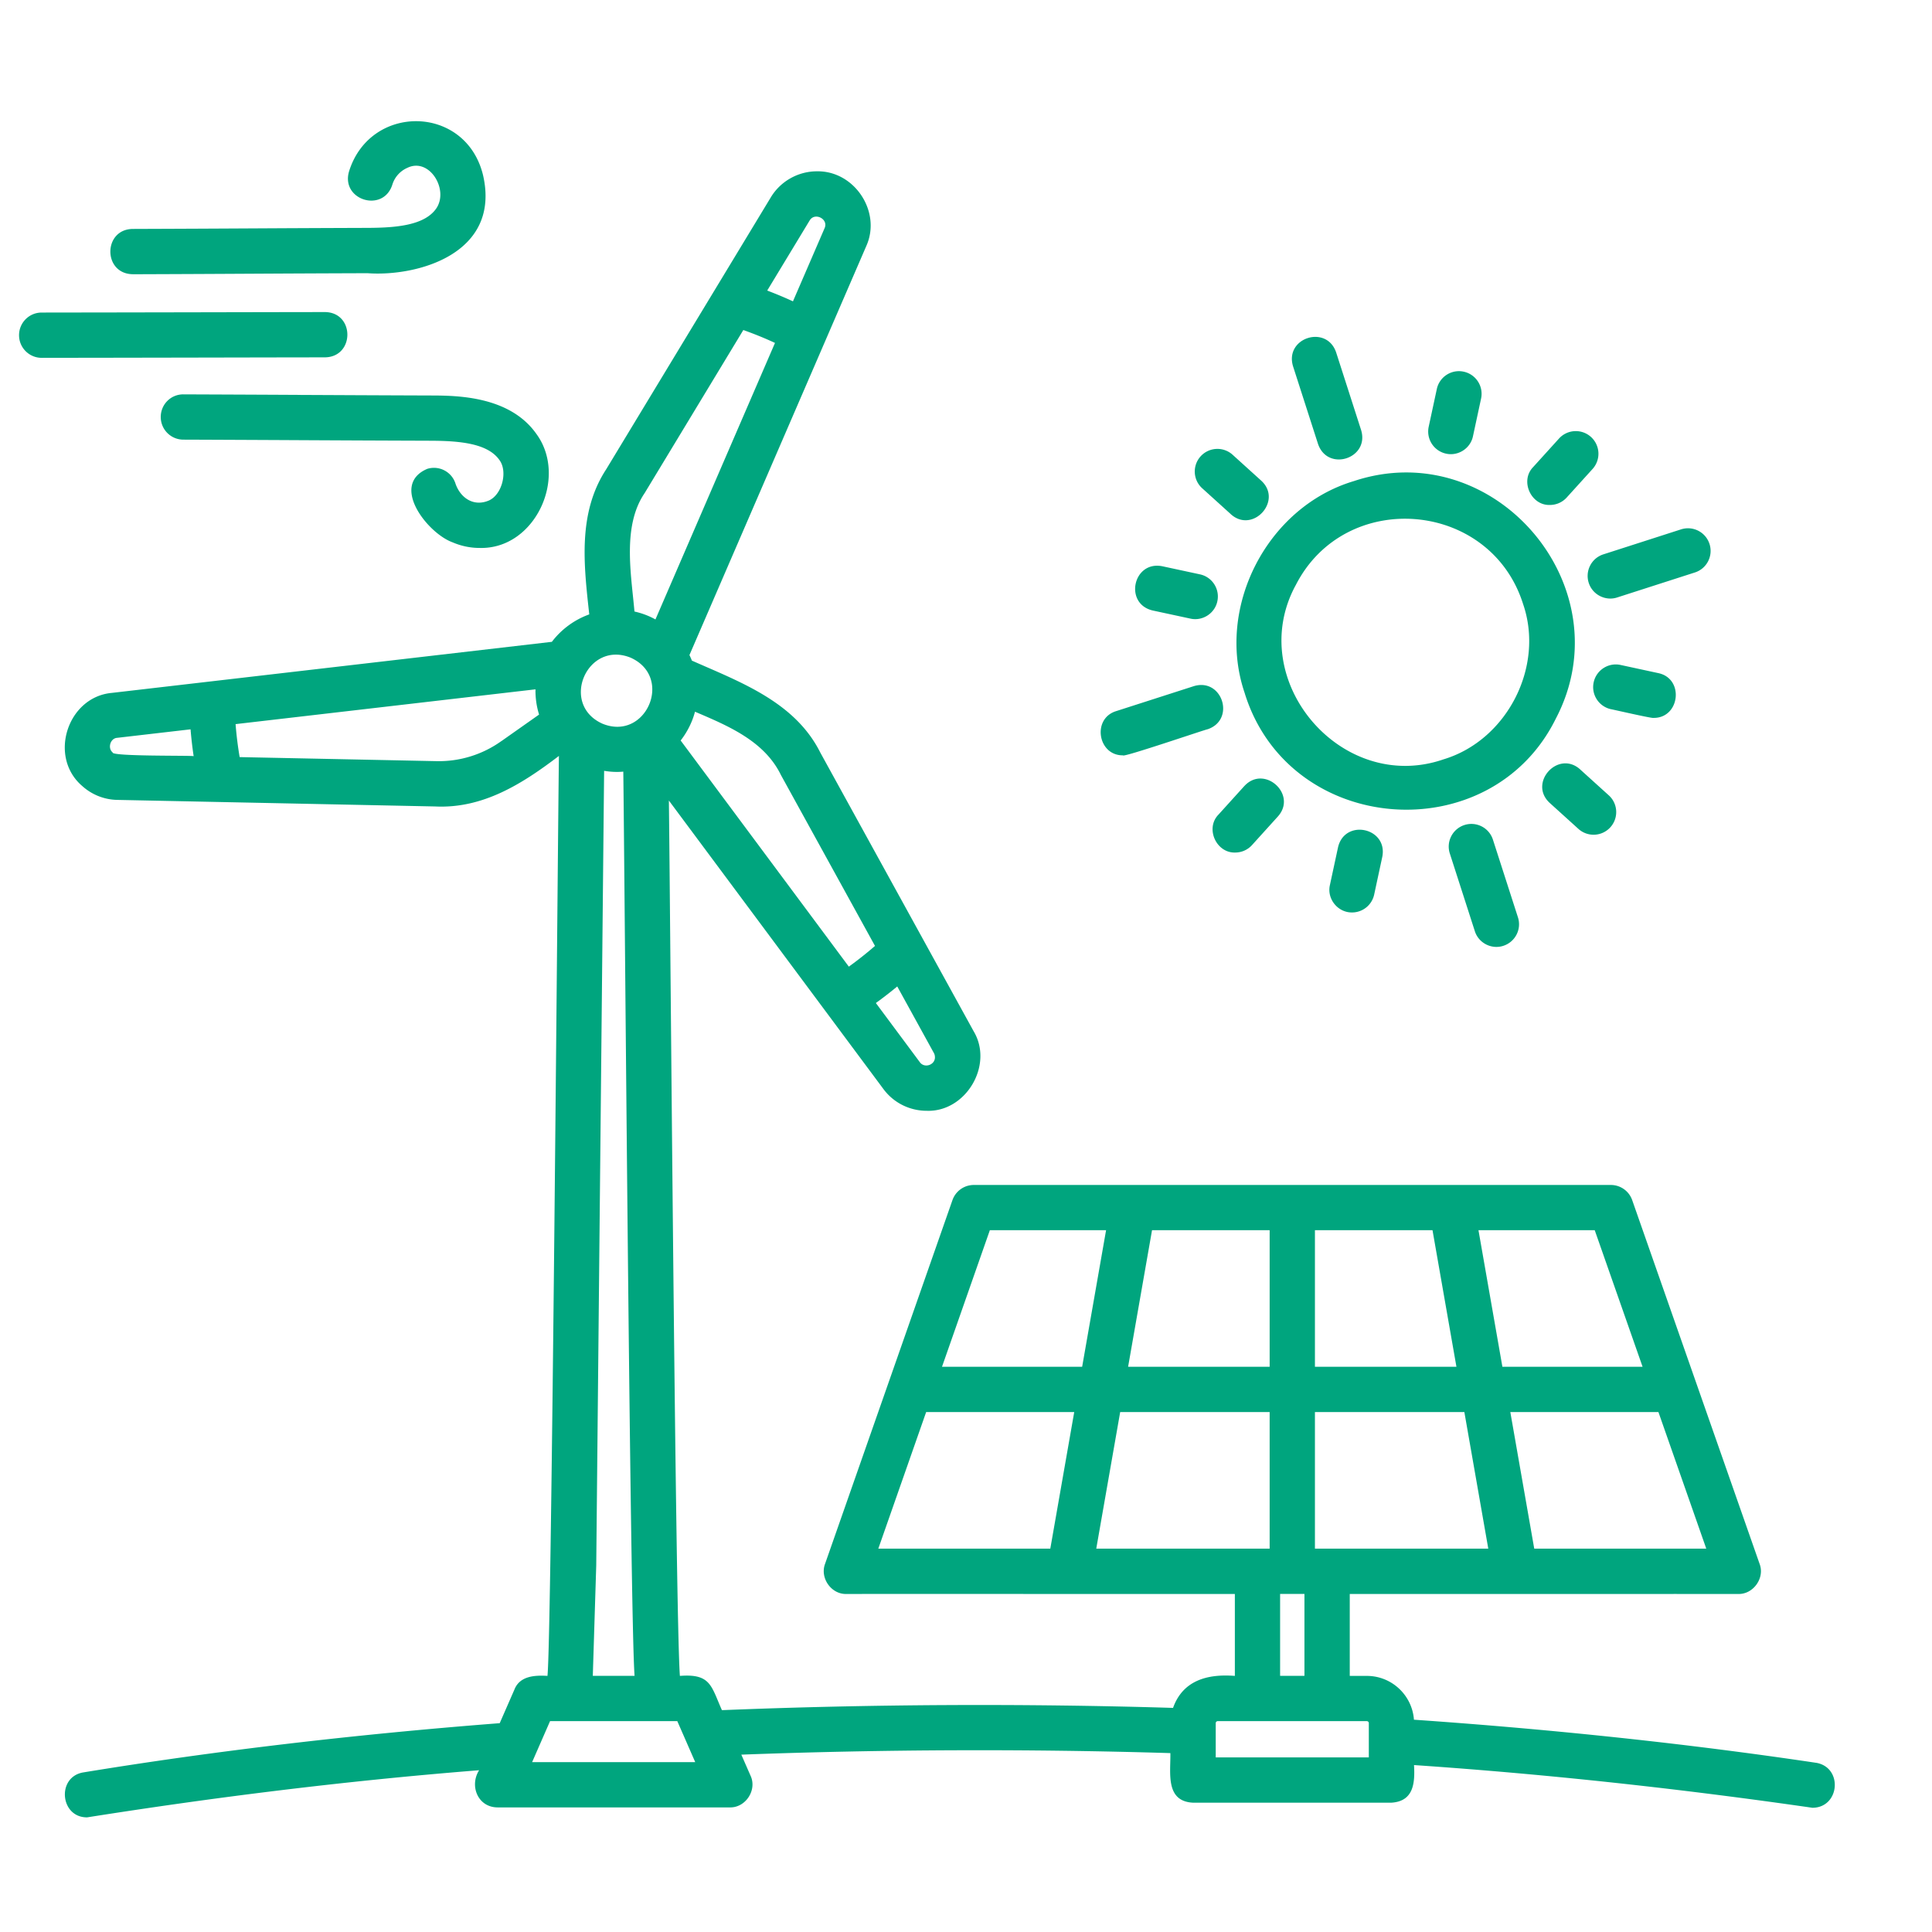
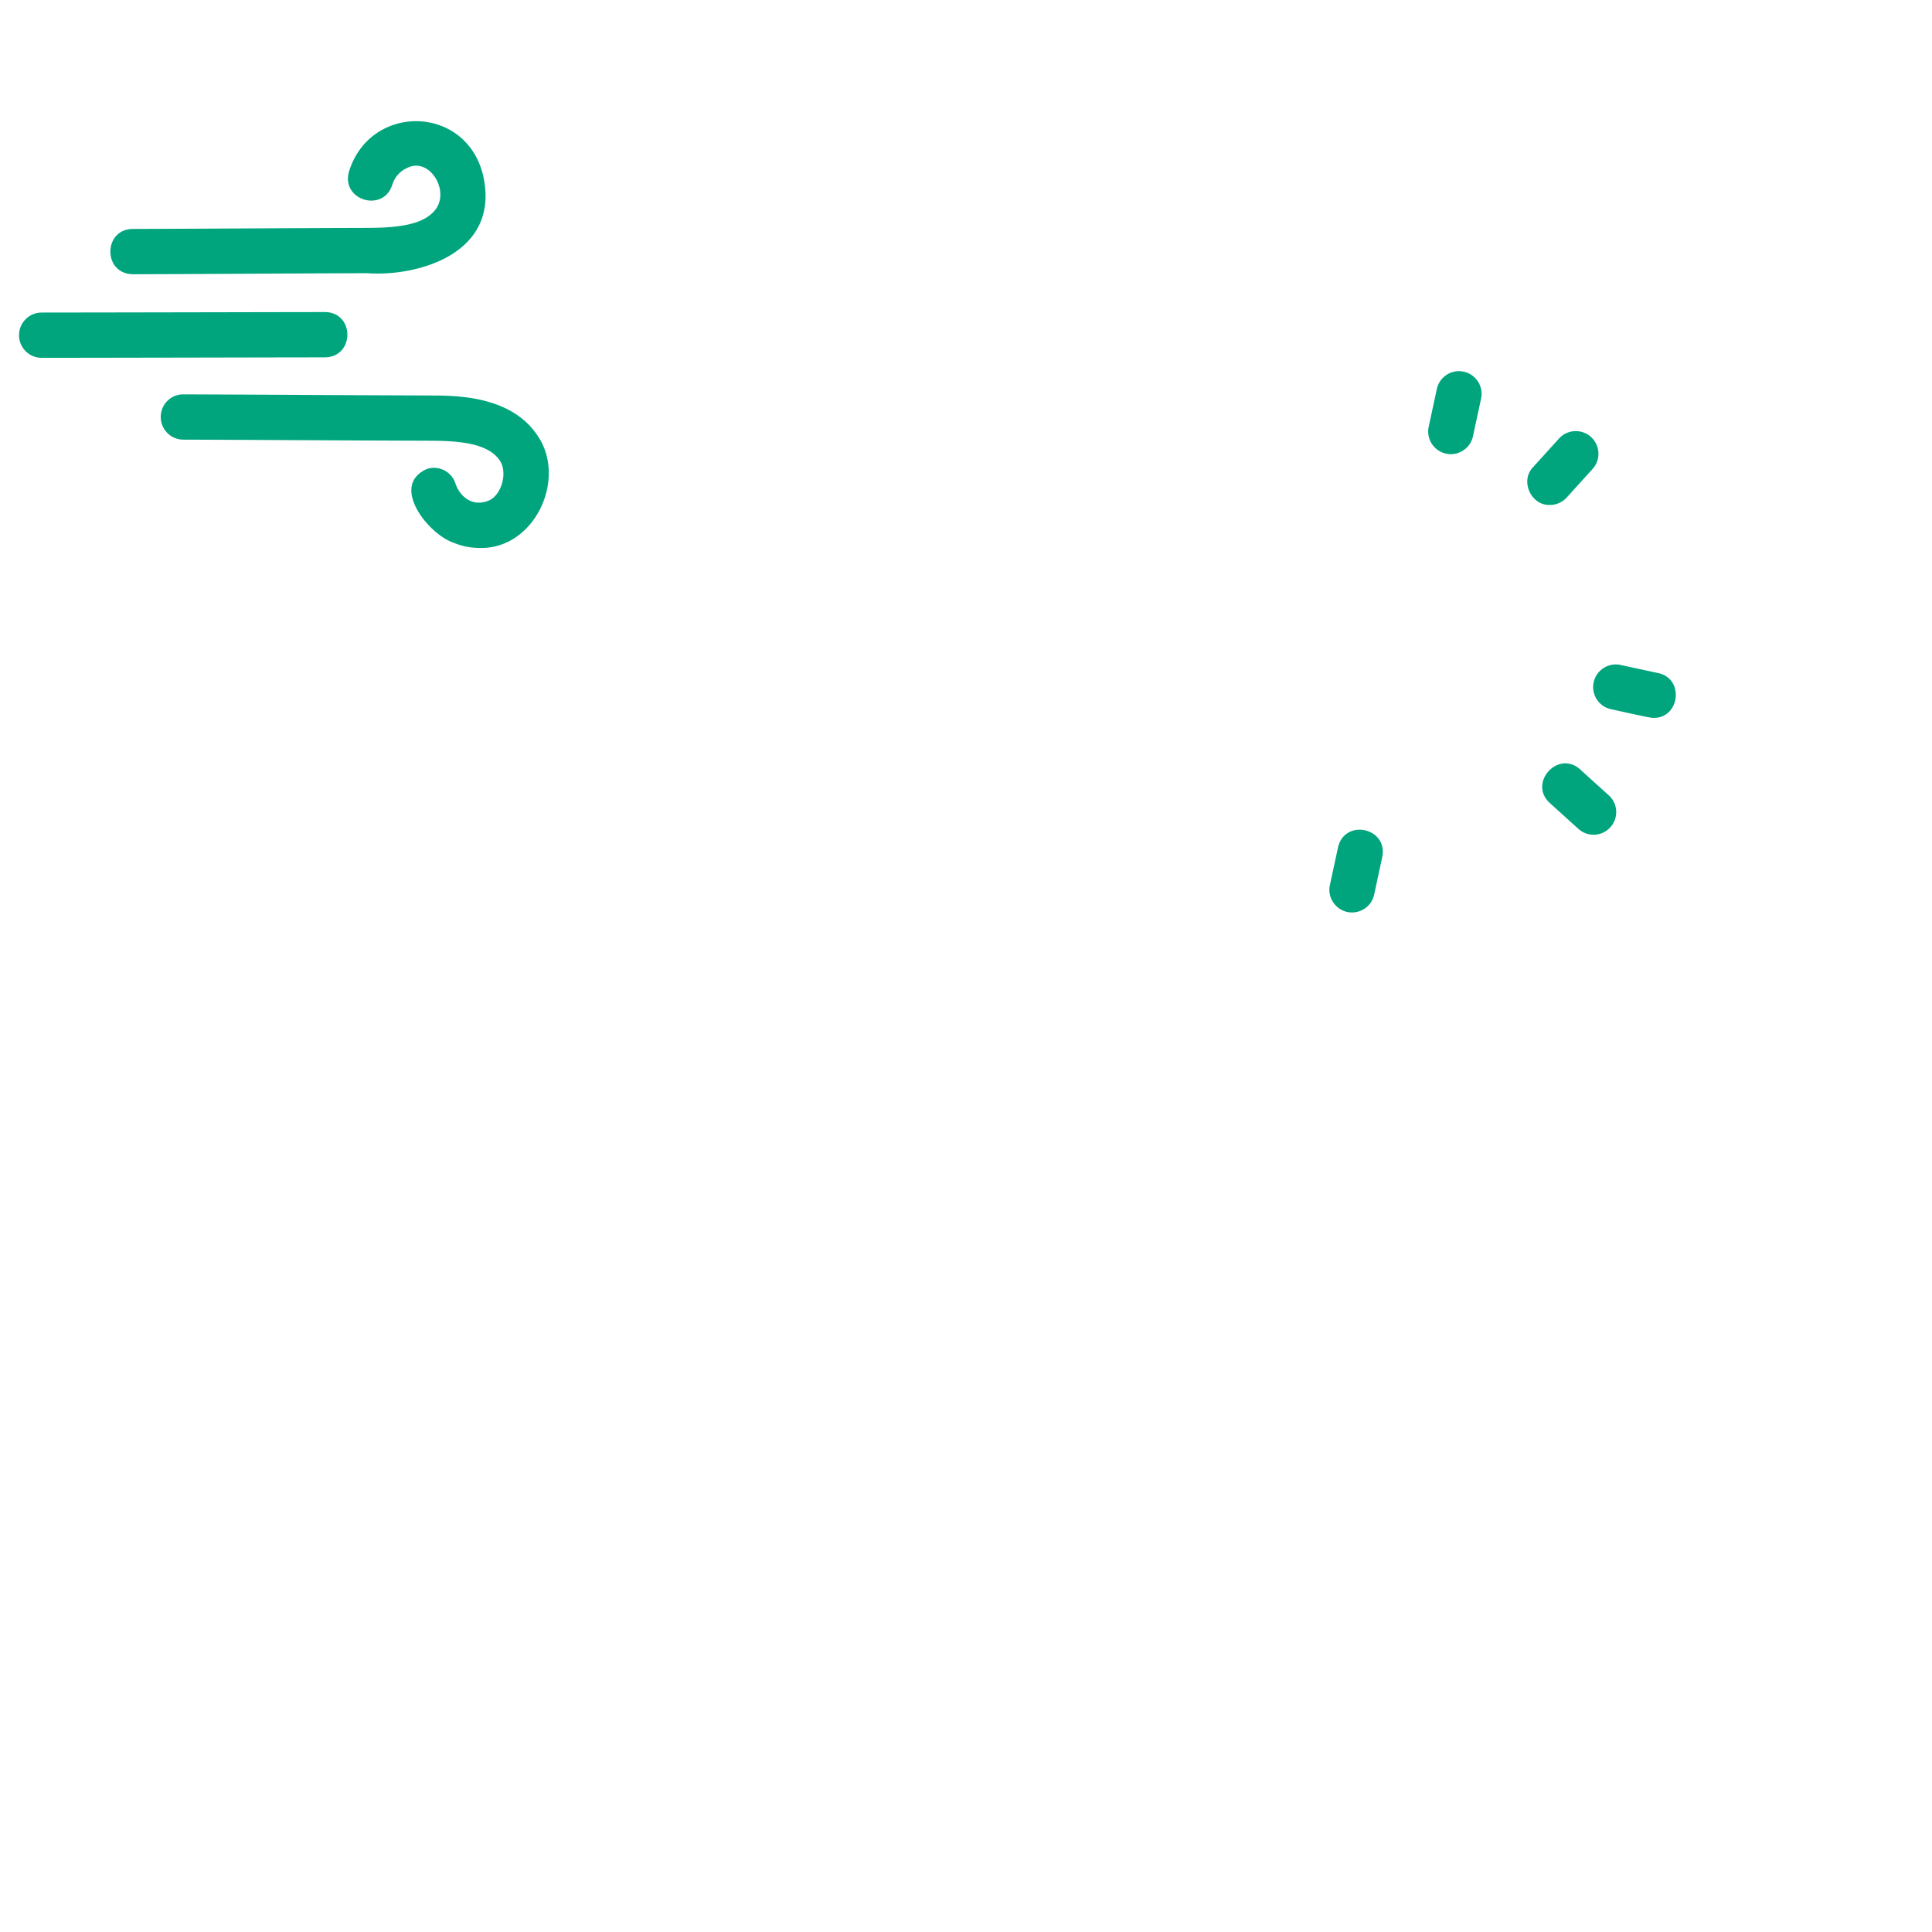
<svg xmlns="http://www.w3.org/2000/svg" width="512" height="512" x="0" y="0" viewBox="0 0 512 512" style="enable-background:new 0 0 512 512" xml:space="preserve">
  <g>
-     <path d="M481.22 467.15c-33.52-5-69.32-8.83-106.51-11.41-.47-6.48-5.88-11.61-12.48-11.61h-4.53v-21.71c24.84.02 77.81-.02 102.95 0 3.99.11 7.1-4.24 5.66-7.98l-33.76-96.39a5.99 5.99 0 0 0-5.66-4.02H258.07a5.99 5.99 0 0 0-5.66 4.02l-33.76 96.39c-1.41 3.74 1.64 8.1 5.66 7.98 25.33-.04 77.97.03 102.94 0v21.71c-7.25-.57-13.78 1.17-16.38 8.48-39.63-1.2-80.24-.99-119.55.6-2.86-6.4-2.95-9.72-11.14-9.08-1.2-15.37-2.62-210.65-2.92-231.98l56.89 76.5c2.79 3.74 7.08 5.72 11.43 5.72 10.37.39 17.82-12.11 12.44-21.09l-40.64-73.86c-6.72-13.42-21.2-18.67-34.02-24.35-.2-.5-.41-.99-.65-1.47l46.85-108.36c4.12-9.1-3.11-20.03-13.08-19.84-4.97 0-9.64 2.64-12.19 6.87l-43.65 72.11c-7.6 11.64-5.9 25.41-4.48 38.44a21.688 21.688 0 0 0-9.91 7.27L29.67 183.62c-11.82 1.05-16.92 16.94-7.9 24.66 2.55 2.32 5.85 3.63 9.27 3.7l84.28 1.74c12.68.62 23.12-6.02 32.8-13.39-.27 17.53-1.92 234.46-3.04 243.8-3.32-.21-7.32 0-8.74 3.59l-3.91 8.94c-38.75 3-75.84 7.38-110.31 13.04-7.16 1.14-6.24 11.97.97 11.92 32.67-5.16 67.38-9.59 103.88-12.49-2.62 4.15-.32 9.81 4.86 9.85h61.57c4.19.12 7.29-4.61 5.5-8.41l-2.44-5.57c37.47-1.41 75.98-1.55 113.7-.41.11 5.13-1.43 12.77 6 13.14h52.57c5.9-.37 6.28-5.19 6-9.97 36.93 2.52 72.25 6.51 105.59 11.32 7.29-.05 8.15-10.79.88-11.94zm-321.6-275.38c-11.39-5.16-4-22.2 7.55-17.46 11.41 5.18 4 22.24-7.55 17.46zm88.15 88.36c.07 2.1-2.8 3.07-4.01 1.35l-11.65-15.67c1.95-1.41 3.84-2.87 5.67-4.39l9.71 17.65c.18.33.27.68.27 1.06zm-40.92-74.93 25.03 45.48a97.666 97.666 0 0 1-6.93 5.49l-44.57-59.93c1.74-2.23 3.08-4.88 3.8-7.63 8.65 3.7 18.23 7.66 22.68 16.59zm7.7-146.74c1.31-2.32 5.09-.44 3.97 2.02l-8.38 19.38c-2.24-1.04-4.51-1.98-6.82-2.86l11.23-18.55zm-43.65 72.11 26.09-43.11c2.83 1.01 5.65 2.14 8.39 3.42l-31.68 73.28c-1.73-.97-3.63-1.67-5.56-2.1-.86-9.88-3.29-22.74 2.77-31.49zM29.85 199.39c-1.37-1.07-.65-3.75 1.22-3.86l19.43-2.25c.2 2.43.47 4.8.82 7.11-.55-.23-21.85.11-21.47-.99zm103.03-3a28.48 28.48 0 0 1-17.29 5.32l-52.08-1.07a97.97 97.97 0 0 1-1.08-8.74l79.48-9.22c-.04 2.26.28 4.52.95 6.69l-9.98 7.03zm25.13 218.45s2.08-210.5 2.09-210.56c1.69.28 3.39.37 5.08.21.31 21.71 1.79 224.58 2.99 239.63H157.1zm-16.99 52.14 4.75-10.86h33.72l2.47 5.64c.01.03.04.09.05.12l2.23 5.1h-43.23zm192.22-56.57h-42.72l6.34-36.2h39.61v36.2zm3.23-84.39v36.19h-37.51l6.34-36.19zm43.16 0 6.34 36.19h-37.5v-36.19zm-31.16 48.19h39.6l6.34 36.2h-45.94zm58.12 36.2-6.34-36.2h39.25l12.68 36.2zm28.71-48.2h-37.15l-6.34-36.19h30.81zm-172.98-36.19h30.8l-6.34 36.19h-37.14zm-16.88 48.19h39.24l-6.34 36.2h-45.58zm93.8 48.2h6.45v21.71h-6.45zm23.51 43.32h-40.57v-9.08c0-.29.24-.53.53-.53h39.51c.29 0 .53.24.53.53z" fill="#00a57e" opacity="1" data-original="#000000" />
-     <path d="M329.89 183.79c11.8 37.8 65.08 41.68 82.39 6.71 18.32-34.85-16.15-75.44-53.51-63-23.04 6.89-36.72 33.56-28.87 56.29zm13.46-28.65c13.06-25.8 51.58-22.66 60.28 4.92 5.74 16.63-4.27 36.14-21.13 41.19-27.03 9.29-52.73-20.98-39.16-46.11zM349.29 117.65c2.57 7.49 13.71 3.85 11.42-3.68l-6.62-20.58c-2.54-7.46-13.71-3.88-11.42 3.68l6.62 20.58zM297.61 200.17c-.21.7 21.87-6.87 22.43-6.91 7.46-2.54 3.88-13.71-3.67-11.42l-20.59 6.62c-6.45 1.99-4.83 11.82 1.84 11.71zM388.09 218.64c-3.15 1.02-4.89 4.4-3.87 7.55l6.63 20.59c1.01 3.18 4.48 4.89 7.55 3.87 3.15-1.02 4.89-4.4 3.87-7.55l-6.63-20.59a5.994 5.994 0 0 0-7.55-3.87zM421.03 154.46c1.01 3.18 4.48 4.89 7.55 3.87l20.58-6.62c3.16-1.01 4.89-4.39 3.88-7.55a5.994 5.994 0 0 0-7.55-3.87l-20.58 6.62c-3.16 1.01-4.89 4.39-3.88 7.55zM326.18 136.27c5.83 5.24 13.85-3.6 8.05-8.9l-7.58-6.86a6.003 6.003 0 0 0-8.47.42c-2.22 2.46-2.04 6.25.42 8.47l7.58 6.86zM305.49 161.79l9.99 2.15c3.16.71 6.45-1.34 7.13-4.6.7-3.24-1.36-6.43-4.6-7.13l-9.99-2.15c-7.74-1.53-10.21 9.94-2.53 11.73zM329.75 208.32l-6.86 7.58c-3.54 3.65-.55 10.2 4.45 10.03 1.64 0 3.27-.67 4.45-1.97l6.86-7.58c5.24-5.84-3.6-13.85-8.9-8.05z" fill="#00a57e" opacity="1" data-original="#000000" />
    <path d="m354.59 224.56-2.15 9.99c-.84 3.68 2.11 7.31 5.87 7.26 2.77 0 5.25-1.92 5.86-4.74l2.15-9.99c1.53-7.74-9.94-10.21-11.73-2.53zM418.76 203.9c-5.84-5.24-13.85 3.6-8.05 8.9l7.58 6.86a5.995 5.995 0 0 0 8.47-.42c2.22-2.46 2.04-6.25-.42-8.47l-7.58-6.86zM438.2 190.25c7 .07 8.21-10.42 1.26-11.87l-9.99-2.16c-3.23-.7-6.43 1.36-7.13 4.6s1.36 6.43 4.6 7.13c.72.12 10.85 2.47 11.26 2.3zM410.74 133.82c1.63 0 3.26-.66 4.45-1.97l6.86-7.57a6.007 6.007 0 0 0-.42-8.48 6.007 6.007 0 0 0-8.48.42l-6.86 7.57c-3.54 3.65-.56 10.2 4.44 10.03zM383.22 120.22c3.16.71 6.45-1.34 7.13-4.6l2.15-9.99c.7-3.24-1.36-6.43-4.6-7.13s-6.43 1.36-7.13 4.6l-2.15 9.99a5.998 5.998 0 0 0 4.6 7.13zM79.54 104.65c-9.08-.05-18.36-.09-30.92-.14-3.35-.03-6.01 2.66-6.02 5.98s2.66 6.01 5.98 6.02c26.57.1 38.51.2 65.53.29 7.62.03 15.1.66 18.22 5.08 2.3 3.03.73 9.2-2.75 10.75-4.13 1.77-7.58-.77-8.85-4.41a5.991 5.991 0 0 0-7.5-3.97c-10 4.28.08 17.08 6.7 19.47 2.29.99 4.73 1.49 7.15 1.49 14.73.43 23.51-18.74 15.05-30.24-7.12-10.09-21.21-10.14-27.98-10.16-14.26-.05-24.3-.1-34.6-.15zM35.16 72.68c26.83-.09 35.41-.19 62.23-.28 13.13.96 35.42-5.11 30.62-25.99-4.56-18.76-29.94-19.03-35.52-.95-2.19 7.58 9.03 11.02 11.47 3.52a7.156 7.156 0 0 1 3.97-4.49c5.86-2.89 11.15 5.82 7.64 10.82-3.13 4.42-10.6 5.06-18.22 5.08-26.82.09-35.39.19-62.21.28-7.84.14-7.88 11.87.02 12zM86.15 94.7c7.86-.14 7.89-11.87 0-12-32.61.05-41.3.09-75.11.13-3.31 0-6 2.69-5.99 6.01 0 3.31 2.69 6 6.01 5.99 33.81-.04 42.49-.08 75.1-.13z" fill="#00a57e" opacity="1" data-original="#000000" />
  </g>
</svg>